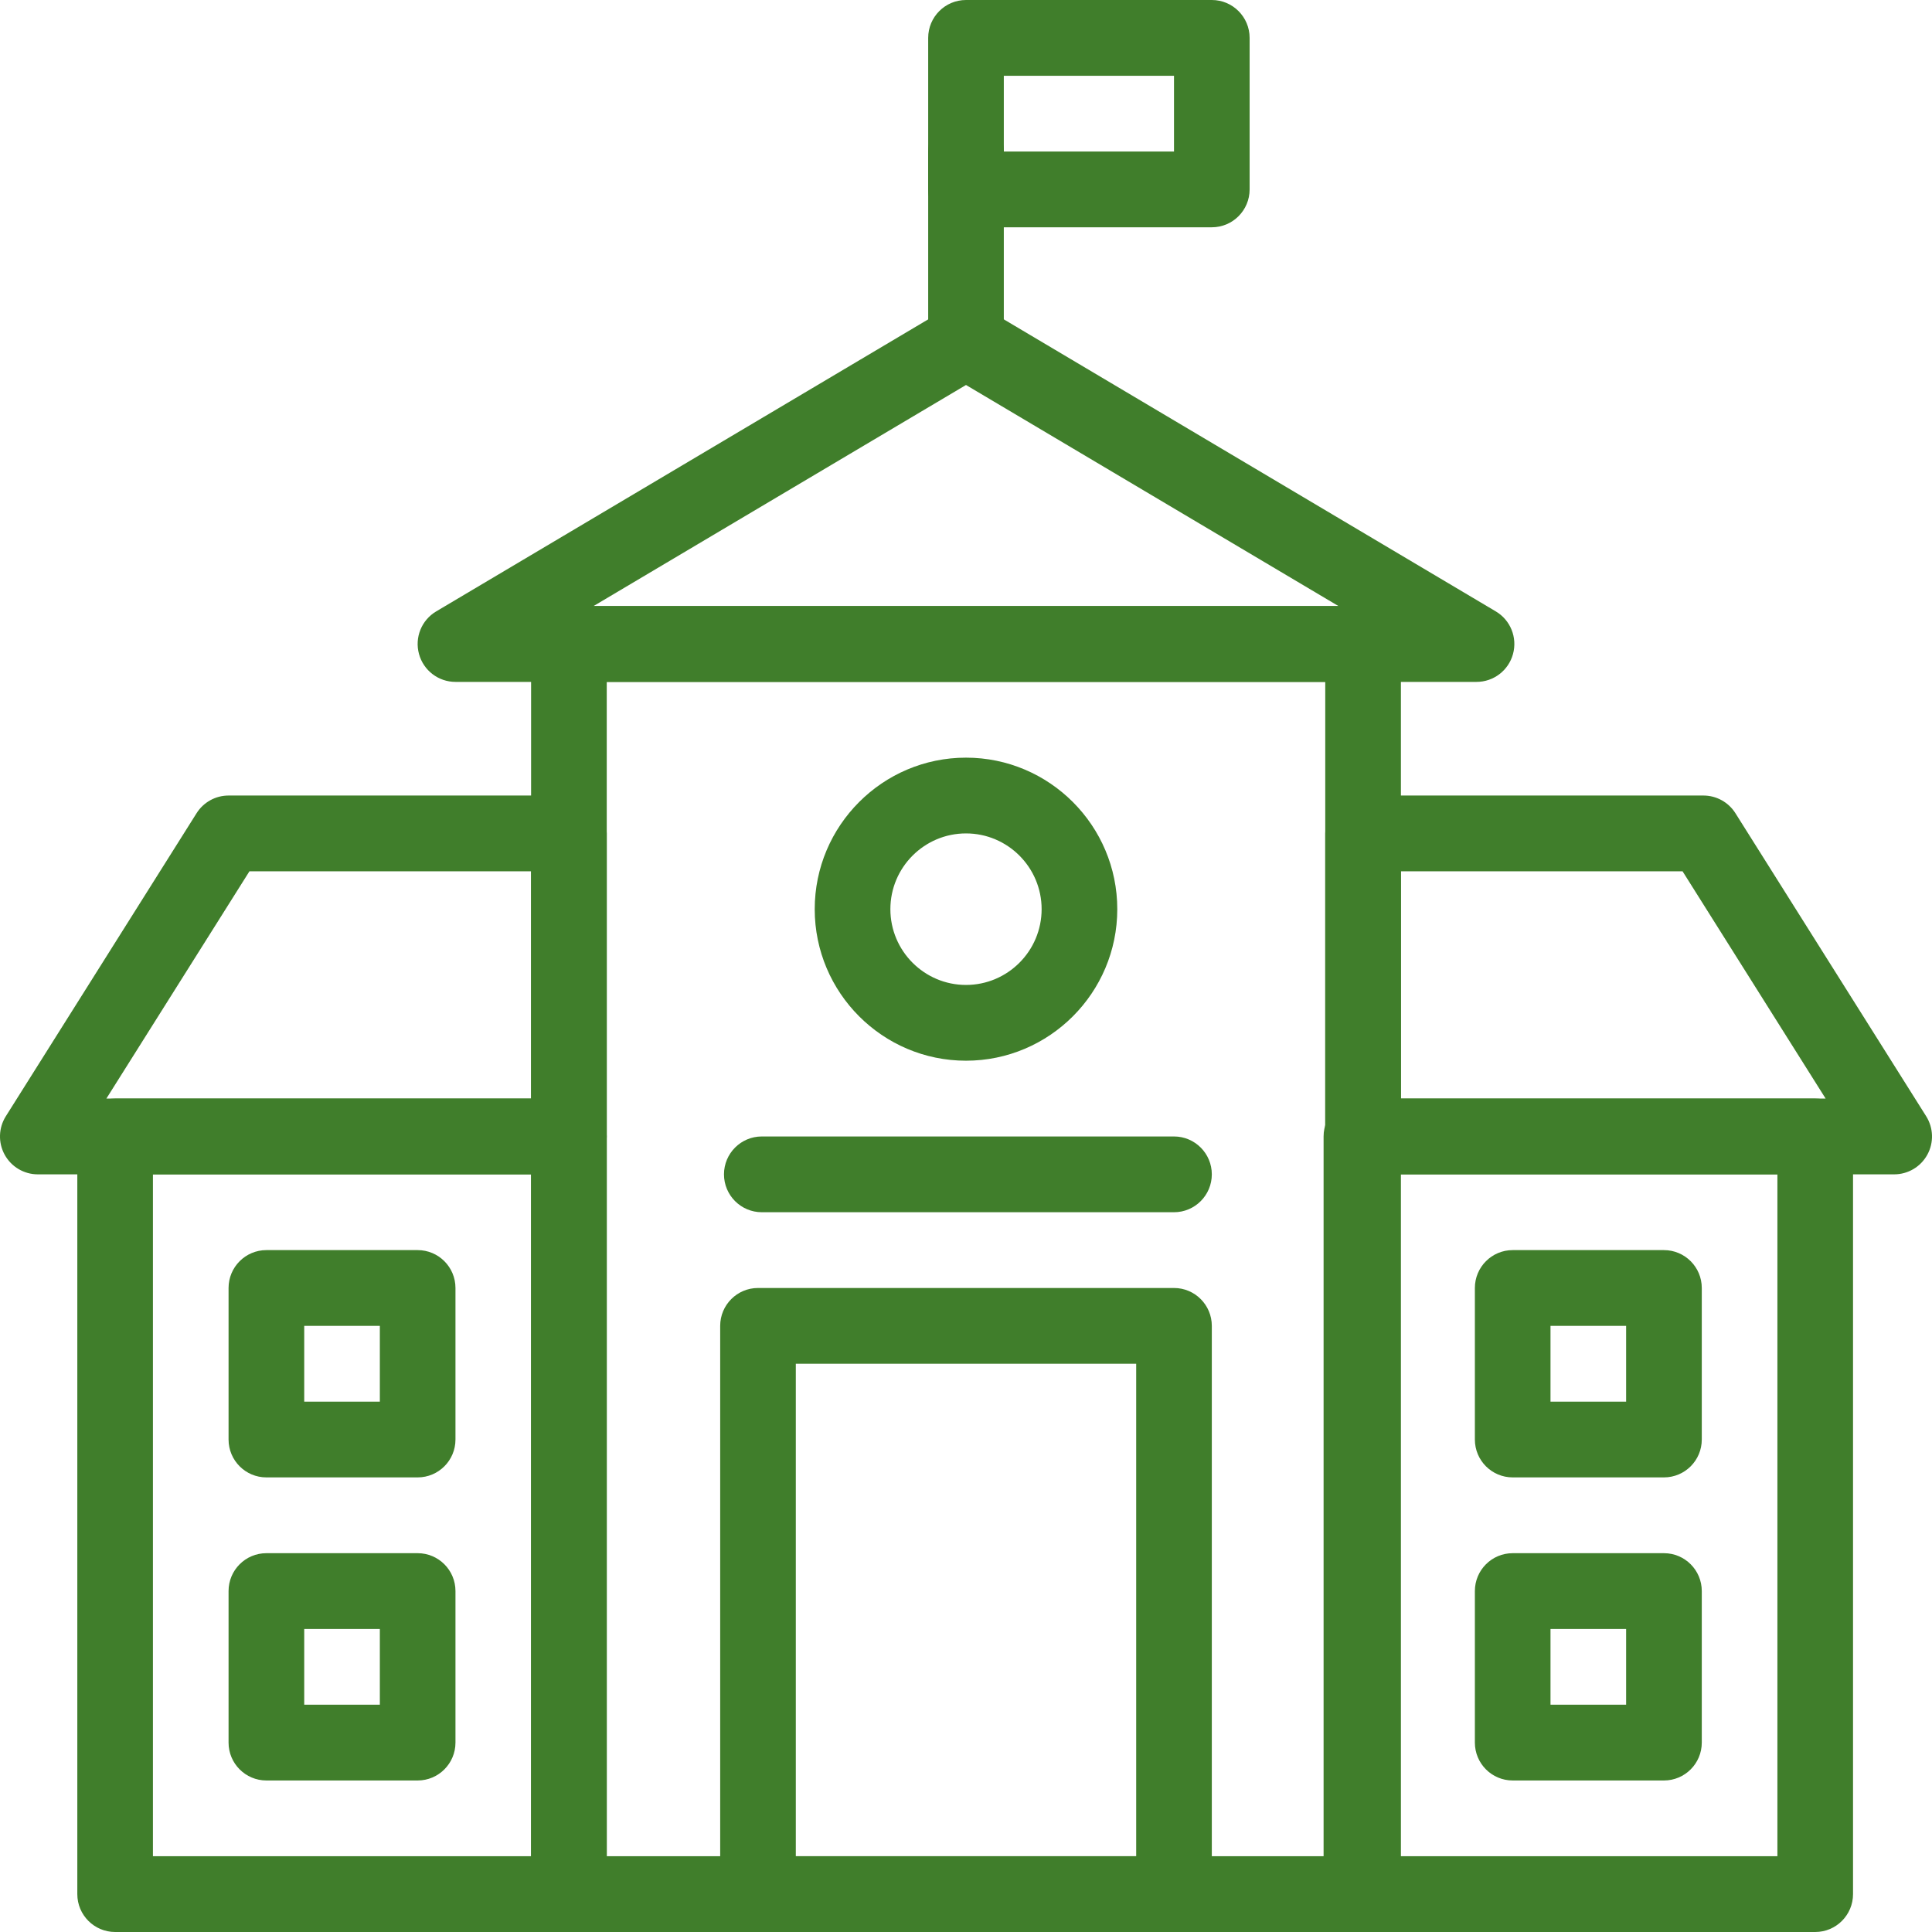
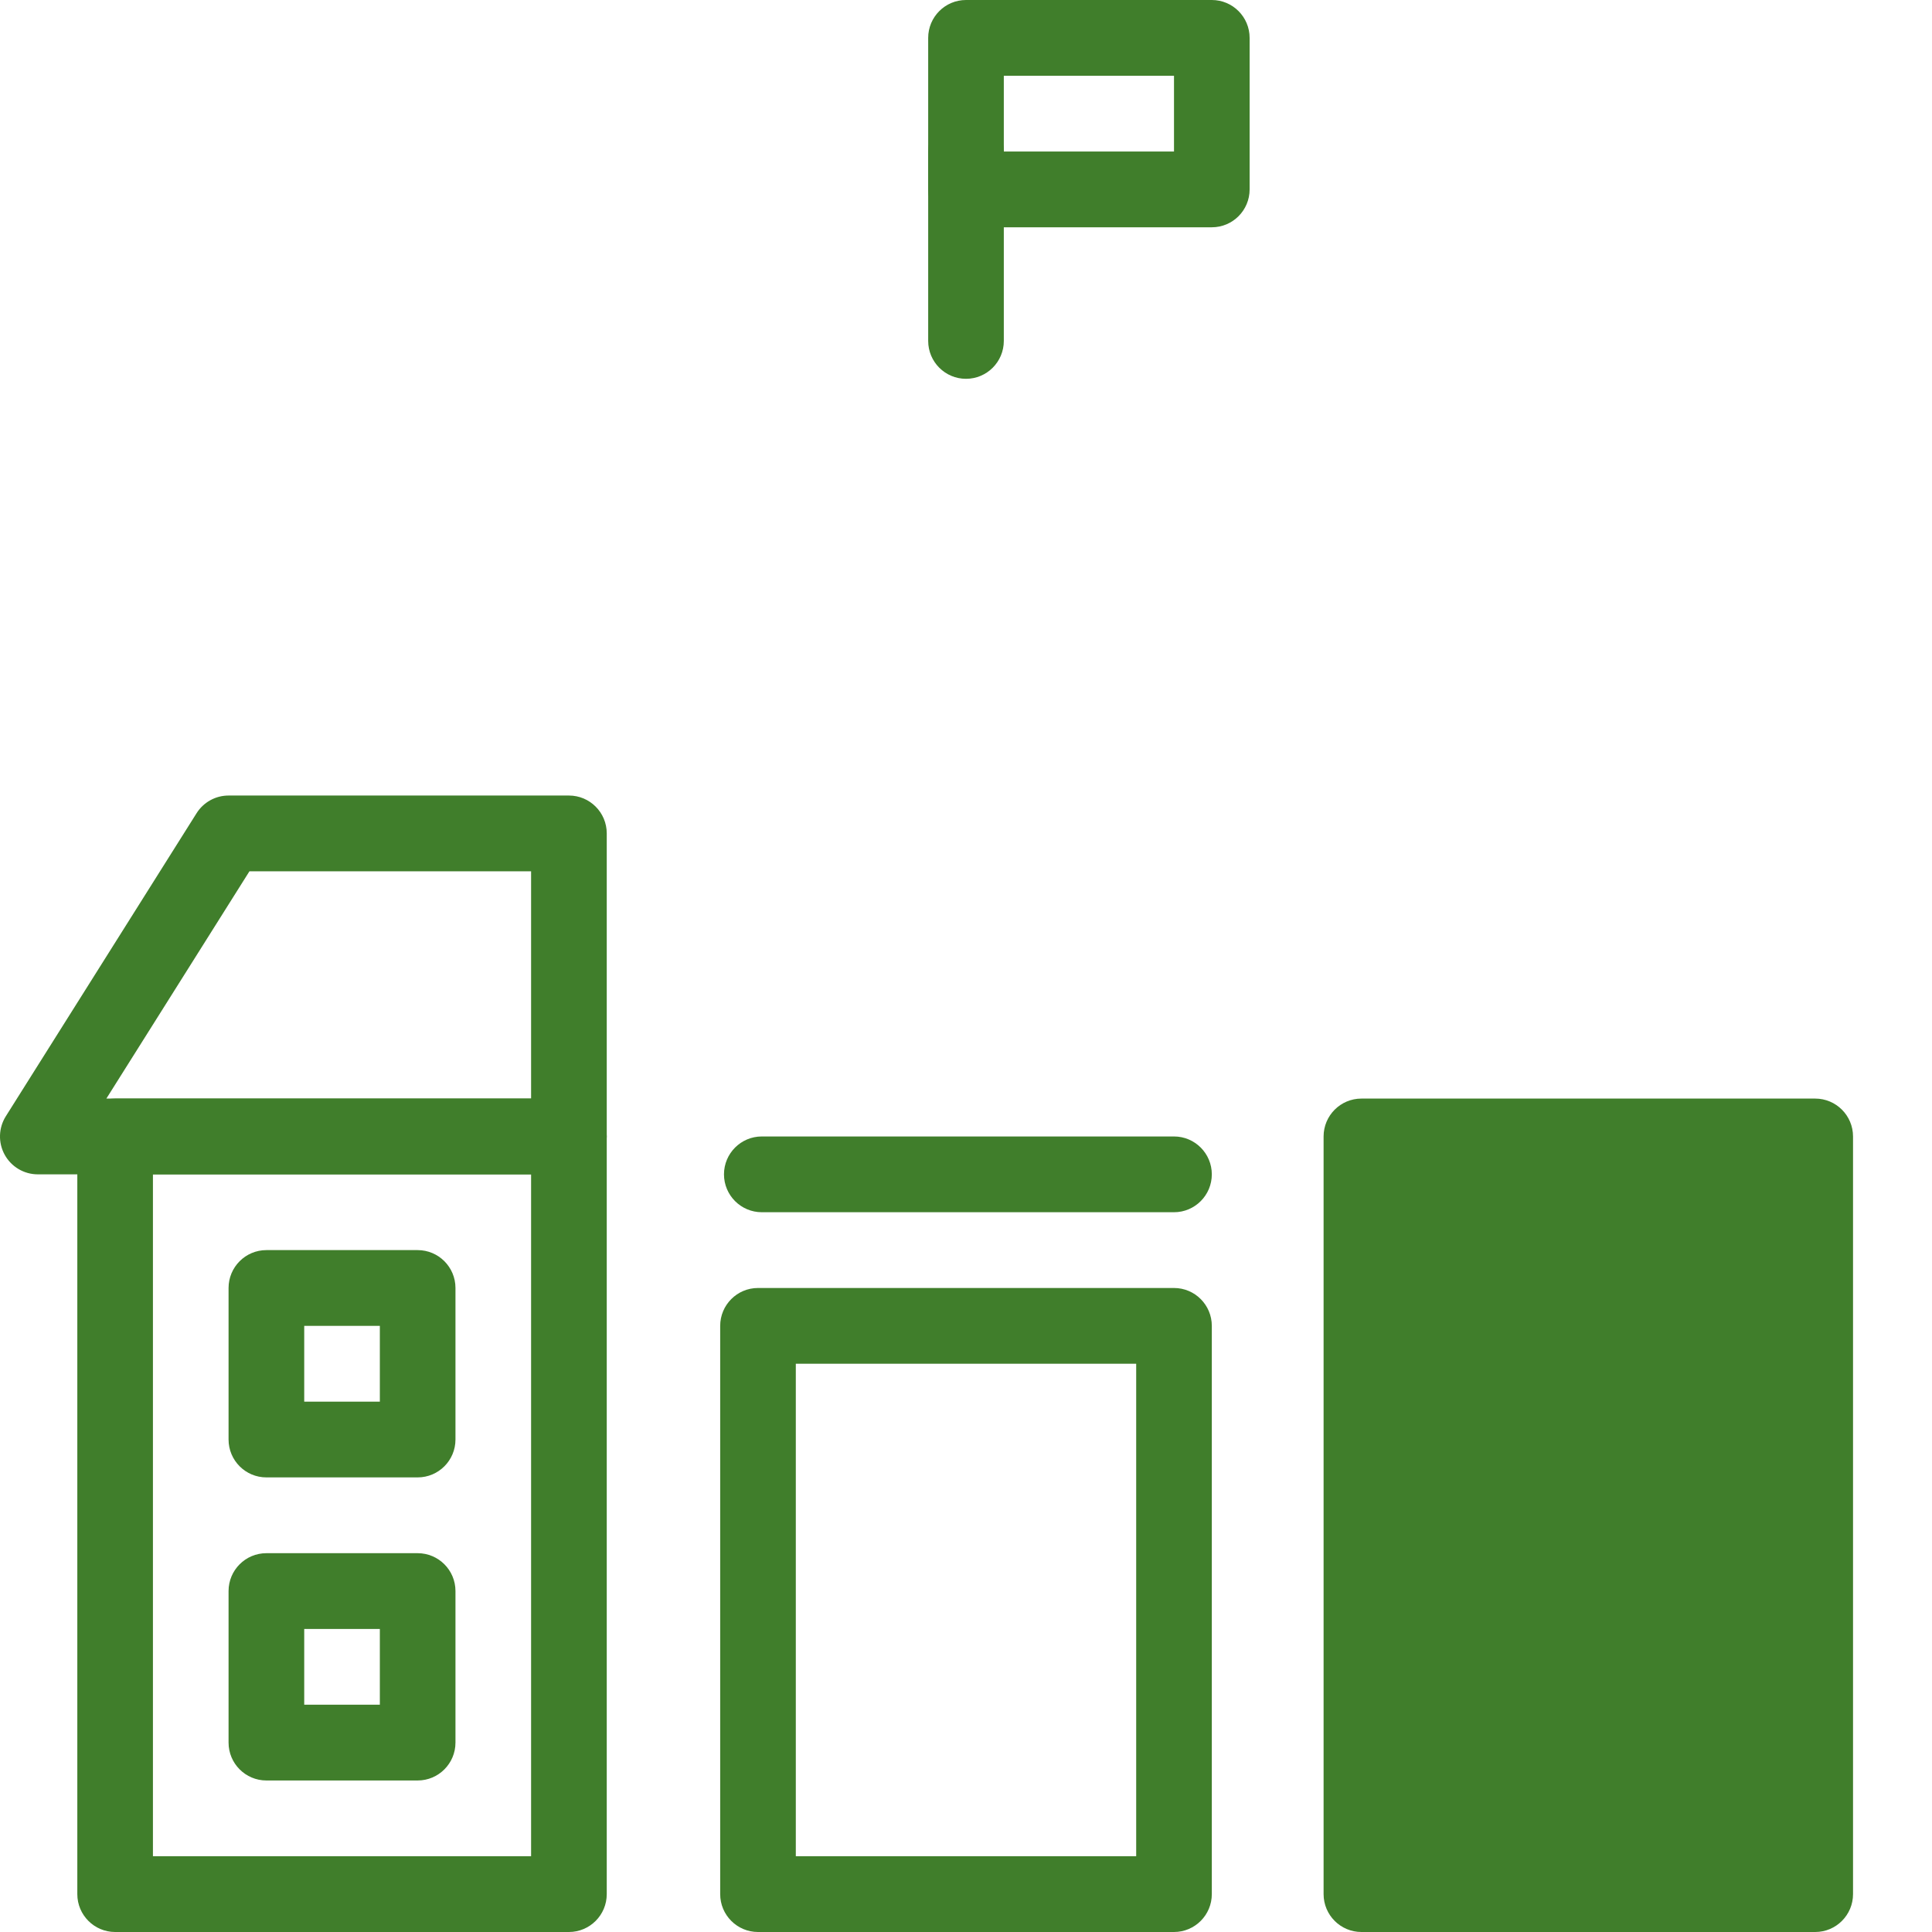
<svg xmlns="http://www.w3.org/2000/svg" width="56" height="56" viewBox="0 0 56 56" fill="none">
  <g id="Group">
-     <path id="Vector" d="M39.51 56H16.491C15.885 56 15.394 55.508 15.394 54.902V18.666C15.394 18.06 15.885 17.568 16.491 17.568H39.51C40.115 17.568 40.606 18.06 40.606 18.666V54.902C40.606 55.508 40.115 56 39.51 56ZM17.587 53.804H38.413V19.764H17.587V53.804Z" fill="#407E2B" />
-     <path id="Vector_2" d="M42.798 19.765H13.202C12.708 19.765 12.275 19.434 12.145 18.957C12.014 18.48 12.218 17.974 12.643 17.722L27.441 8.938C27.786 8.733 28.214 8.733 28.559 8.938L43.357 17.722C43.782 17.974 43.986 18.48 43.855 18.957C43.725 19.434 43.292 19.765 42.798 19.765ZM17.202 17.568H38.798L28 11.159L17.202 17.568Z" fill="#407E2B" />
    <path id="Vector_3" d="M16.491 56H3.337C2.732 56 2.241 55.508 2.241 54.902V32.941C2.241 32.335 2.732 31.843 3.337 31.843H16.491C17.096 31.843 17.587 32.335 17.587 32.941V54.902C17.587 55.508 17.096 56 16.491 56ZM4.433 53.804H15.394V34.039H4.433V53.804Z" fill="#407E2B" />
    <path id="Vector_4" d="M34.029 56H21.971C21.366 56 20.875 55.508 20.875 54.902V38.431C20.875 37.825 21.366 37.333 21.971 37.333H34.029C34.634 37.333 35.125 37.825 35.125 38.431V54.902C35.125 55.508 34.634 56 34.029 56ZM23.067 53.804H32.933V39.529H23.067V53.804Z" fill="#407E2B" />
    <path id="Vector_5" d="M16.491 34.039H1.096C0.697 34.039 0.329 33.822 0.136 33.471C-0.057 33.121 -0.044 32.694 0.169 32.355L5.698 23.571C5.899 23.252 6.249 23.059 6.625 23.059H16.491C17.096 23.059 17.587 23.55 17.587 24.157V32.941C17.587 33.547 17.096 34.039 16.491 34.039ZM3.083 31.843H15.394V25.255H7.23L3.083 31.843Z" fill="#407E2B" />
-     <path id="Vector_6" d="M28 30.745C25.582 30.745 23.615 28.775 23.615 26.353C23.615 23.931 25.582 21.961 28 21.961C30.418 21.961 32.385 23.931 32.385 26.353C32.385 28.775 30.418 30.745 28 30.745ZM28 24.157C26.791 24.157 25.808 25.142 25.808 26.353C25.808 27.564 26.791 28.549 28 28.549C29.209 28.549 30.192 27.564 30.192 26.353C30.192 25.142 29.209 24.157 28 24.157Z" fill="#407E2B" />
    <path id="Vector_7" d="M12.106 42.823H7.721C7.116 42.823 6.625 42.332 6.625 41.725V37.333C6.625 36.727 7.116 36.235 7.721 36.235H12.106C12.711 36.235 13.202 36.727 13.202 37.333V41.725C13.202 42.332 12.711 42.823 12.106 42.823ZM8.818 40.627H11.01V38.431H8.818V40.627Z" fill="#407E2B" />
    <path id="Vector_8" d="M12.106 51.608H7.721C7.116 51.608 6.625 51.116 6.625 50.51V46.118C6.625 45.511 7.116 45.02 7.721 45.02H12.106C12.711 45.02 13.202 45.511 13.202 46.118V50.51C13.202 51.116 12.711 51.608 12.106 51.608ZM8.818 49.412H11.01V47.216H8.818V49.412Z" fill="#407E2B" />
-     <path id="Vector_9" d="M52.615 56H39.461C38.856 56 38.365 55.508 38.365 54.902V32.941C38.365 32.335 38.856 31.843 39.461 31.843H52.615C53.22 31.843 53.711 32.335 53.711 32.941V54.902C53.711 55.508 53.22 56 52.615 56ZM40.557 53.804H51.519V34.039H40.557V53.804Z" fill="#407E2B" />
-     <path id="Vector_10" d="M54.904 34.039H39.51C38.904 34.039 38.413 33.547 38.413 32.941V24.157C38.413 23.55 38.904 23.059 39.51 23.059H49.375C49.751 23.059 50.101 23.252 50.302 23.571L55.831 32.355C56.044 32.694 56.057 33.121 55.864 33.471C55.671 33.822 55.303 34.039 54.904 34.039ZM40.606 31.843H52.917L48.77 25.255H40.606V31.843Z" fill="#407E2B" />
+     <path id="Vector_9" d="M52.615 56H39.461C38.856 56 38.365 55.508 38.365 54.902V32.941C38.365 32.335 38.856 31.843 39.461 31.843H52.615C53.22 31.843 53.711 32.335 53.711 32.941V54.902C53.711 55.508 53.22 56 52.615 56ZM40.557 53.804H51.519V34.039V53.804Z" fill="#407E2B" />
    <path id="Vector_11" d="M48.23 42.823H43.846C43.24 42.823 42.75 42.332 42.75 41.725V37.333C42.75 36.727 43.24 36.235 43.846 36.235H48.23C48.836 36.235 49.327 36.727 49.327 37.333V41.725C49.327 42.332 48.836 42.823 48.23 42.823ZM44.942 40.627H47.134V38.431H44.942V40.627Z" fill="#407E2B" />
    <path id="Vector_12" d="M48.23 51.608H43.846C43.24 51.608 42.75 51.116 42.75 50.51V46.118C42.75 45.511 43.24 45.02 43.846 45.02H48.23C48.836 45.02 49.327 45.511 49.327 46.118V50.51C49.327 51.116 48.836 51.608 48.23 51.608ZM44.942 49.412H47.134V47.216H44.942V49.412Z" fill="#407E2B" />
    <path id="Vector_13" d="M35.125 6.588H28C27.395 6.588 26.904 6.097 26.904 5.49V1.098C26.904 0.492 27.395 0 28 0H35.125C35.73 0 36.221 0.492 36.221 1.098V5.49C36.221 6.097 35.73 6.588 35.125 6.588ZM29.096 4.392H34.029V2.196H29.096V4.392Z" fill="#407E2B" />
    <path id="Vector_14" d="M28 10.98C27.395 10.98 26.904 10.489 26.904 9.882V4.392C26.904 3.786 27.395 3.294 28 3.294C28.605 3.294 29.096 3.786 29.096 4.392V9.882C29.096 10.489 28.605 10.98 28 10.98Z" fill="#407E2B" />
    <path id="Vector_15" d="M34.029 35.137H22.081C21.476 35.137 20.985 34.645 20.985 34.039C20.985 33.433 21.476 32.941 22.081 32.941H34.029C34.634 32.941 35.125 33.433 35.125 34.039C35.125 34.645 34.634 35.137 34.029 35.137Z" fill="#407E2B" />
  </g>
</svg>